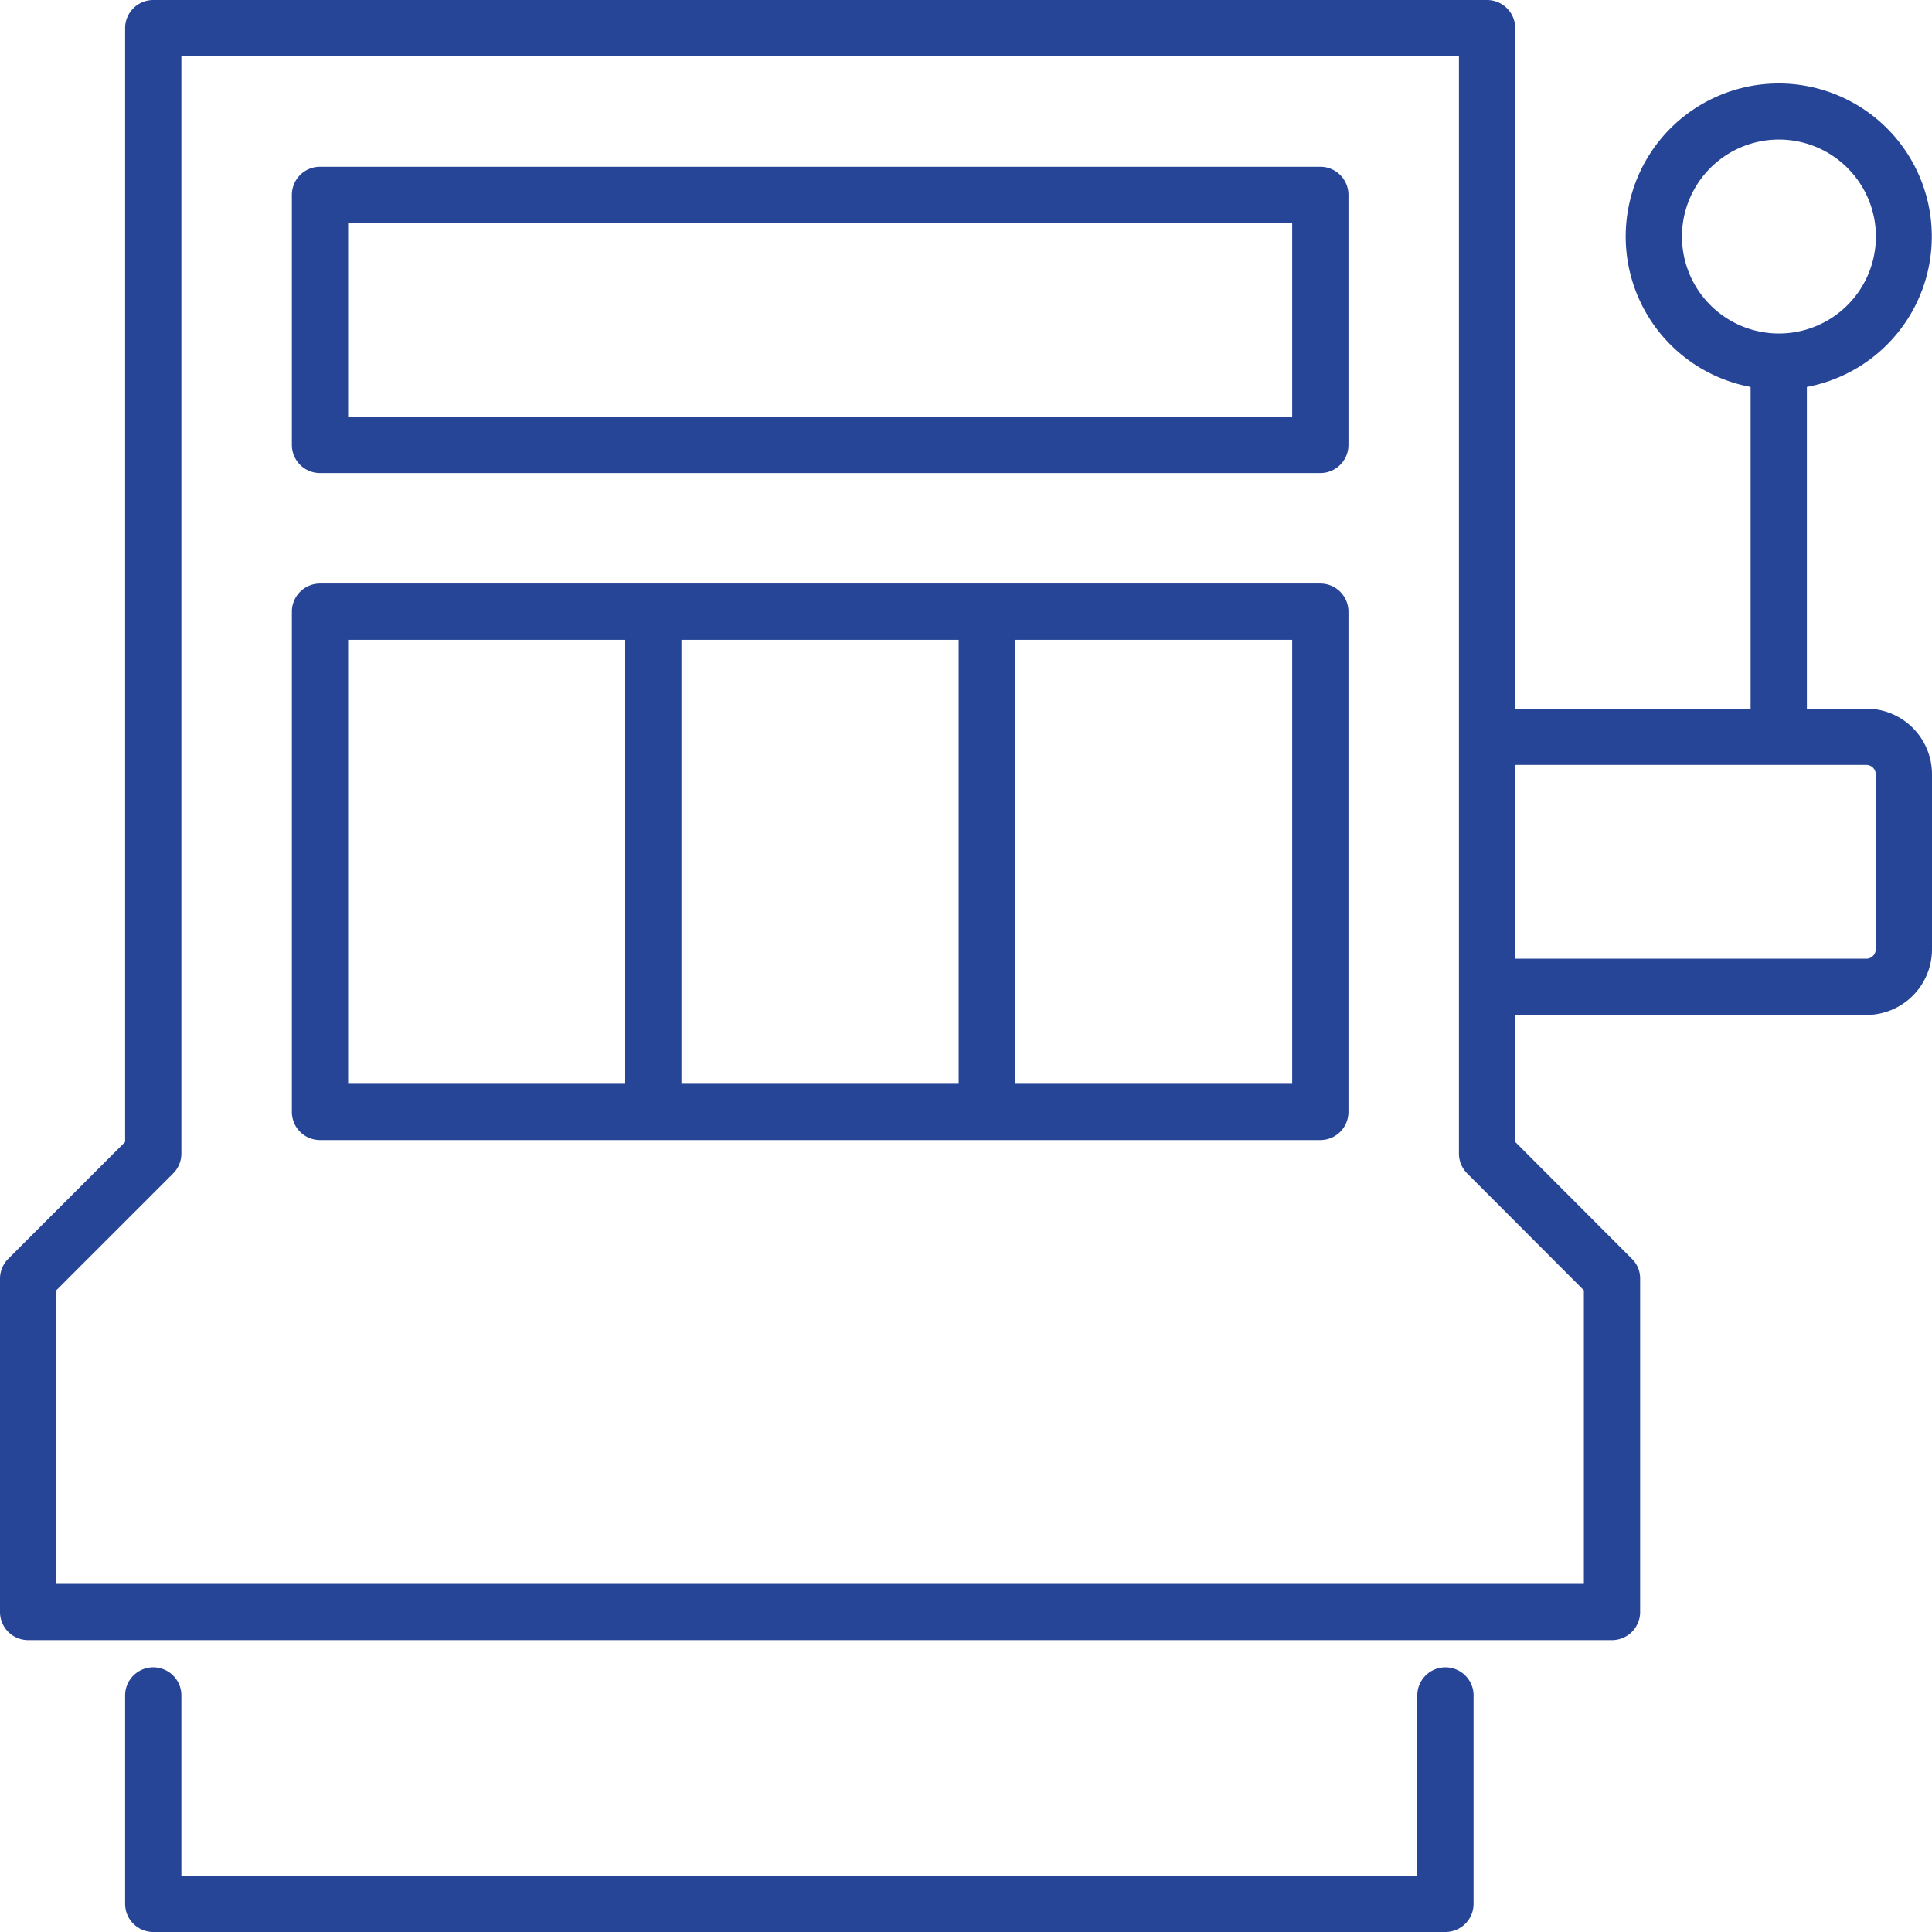
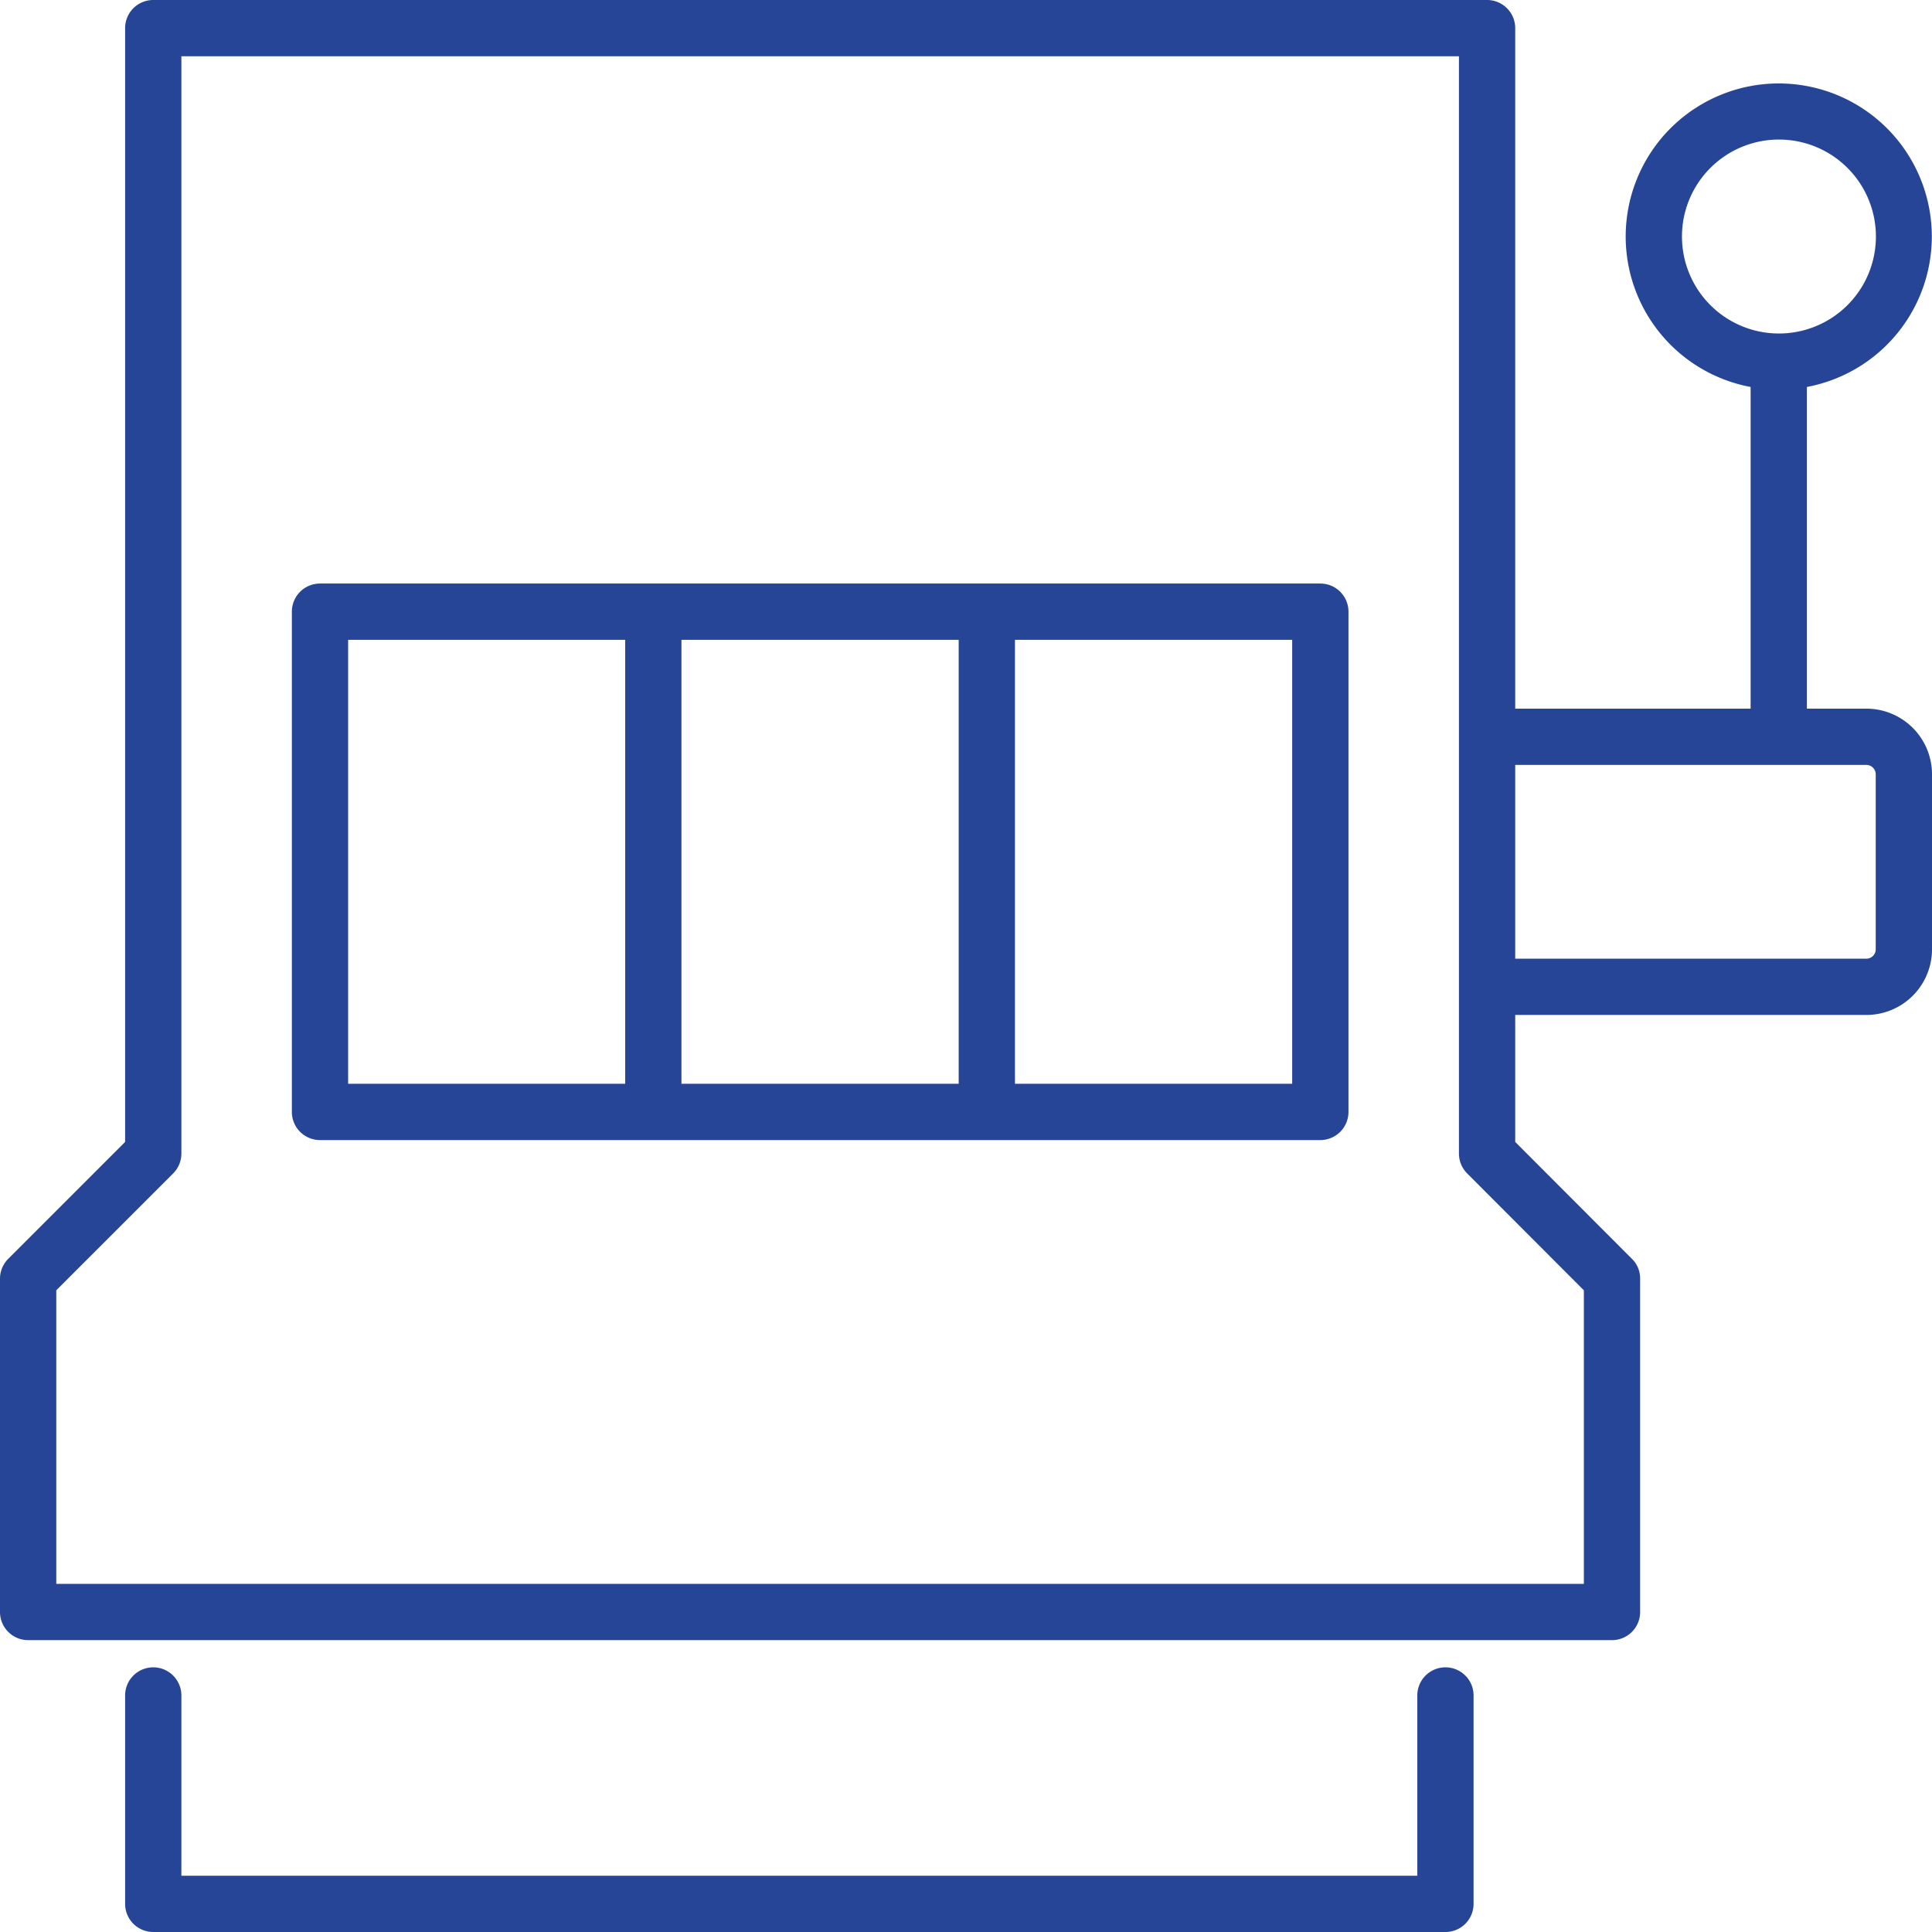
<svg xmlns="http://www.w3.org/2000/svg" viewBox="0 0 103 103">
  <defs>
    <style>.cls-1{fill:#274597;}</style>
  </defs>
  <g id="Layer_2" data-name="Layer 2">
    <g id="Layer_1-2" data-name="Layer 1">
      <path class="cls-1" d="M70.39,31.11H17.06a1.5,1.5,0,0,0-1.5,1.5V59.28a1.5,1.5,0,0,0,1.5,1.5H70.39a1.5,1.5,0,0,0,1.5-1.5V32.61A1.5,1.5,0,0,0,70.39,31.11Zm-51.83,3H33.33V57.78H18.56Zm17.77,0H51.11V57.78H36.33ZM68.89,57.78H54.11V34.11H68.89Z" />
-       <path class="cls-1" d="M70.39,8.89H17.06a1.5,1.5,0,0,0-1.5,1.5V23.72a1.5,1.5,0,0,0,1.5,1.5H70.39a1.5,1.5,0,0,0,1.5-1.5V10.39A1.5,1.5,0,0,0,70.39,8.89Zm-1.5,13.33H18.56V11.89H68.89Z" />
      <path class="cls-1" d="M77.06,88.89a1.5,1.5,0,0,0-1.5,1.5V100H9.67V90.39a1.5,1.5,0,0,0-3,0V101.5a1.5,1.5,0,0,0,1.5,1.5H77.06a1.5,1.5,0,0,0,1.5-1.5V90.39A1.5,1.5,0,0,0,77.06,88.89Z" />
      <path class="cls-1" d="M99.5,37.78H96.33V20.63a8.16,8.16,0,1,0-3,0V37.78H80.78V1.5A1.5,1.5,0,0,0,79.28,0H8.17a1.5,1.5,0,0,0-1.5,1.5V60.88L.44,67.11A1.5,1.5,0,0,0,0,68.17V85.94a1.5,1.5,0,0,0,1.5,1.5H85.94a1.5,1.5,0,0,0,1.5-1.5V68.17A1.46,1.46,0,0,0,87,67.11l-6.22-6.23V54.11H99.5a3.5,3.5,0,0,0,3.5-3.5V41.28A3.5,3.5,0,0,0,99.5,37.78ZM89.67,12.61a5.17,5.17,0,1,1,5.16,5.17A5.17,5.17,0,0,1,89.67,12.61ZM84.44,68.79V84.44H3V68.79l6.23-6.23a1.5,1.5,0,0,0,.44-1.06V3H77.78V61.5a1.5,1.5,0,0,0,.44,1.06ZM100,50.61a.5.5,0,0,1-.5.5H80.78V40.78H99.5a.5.5,0,0,1,.5.5Z" />
    </g>
  </g>
</svg>